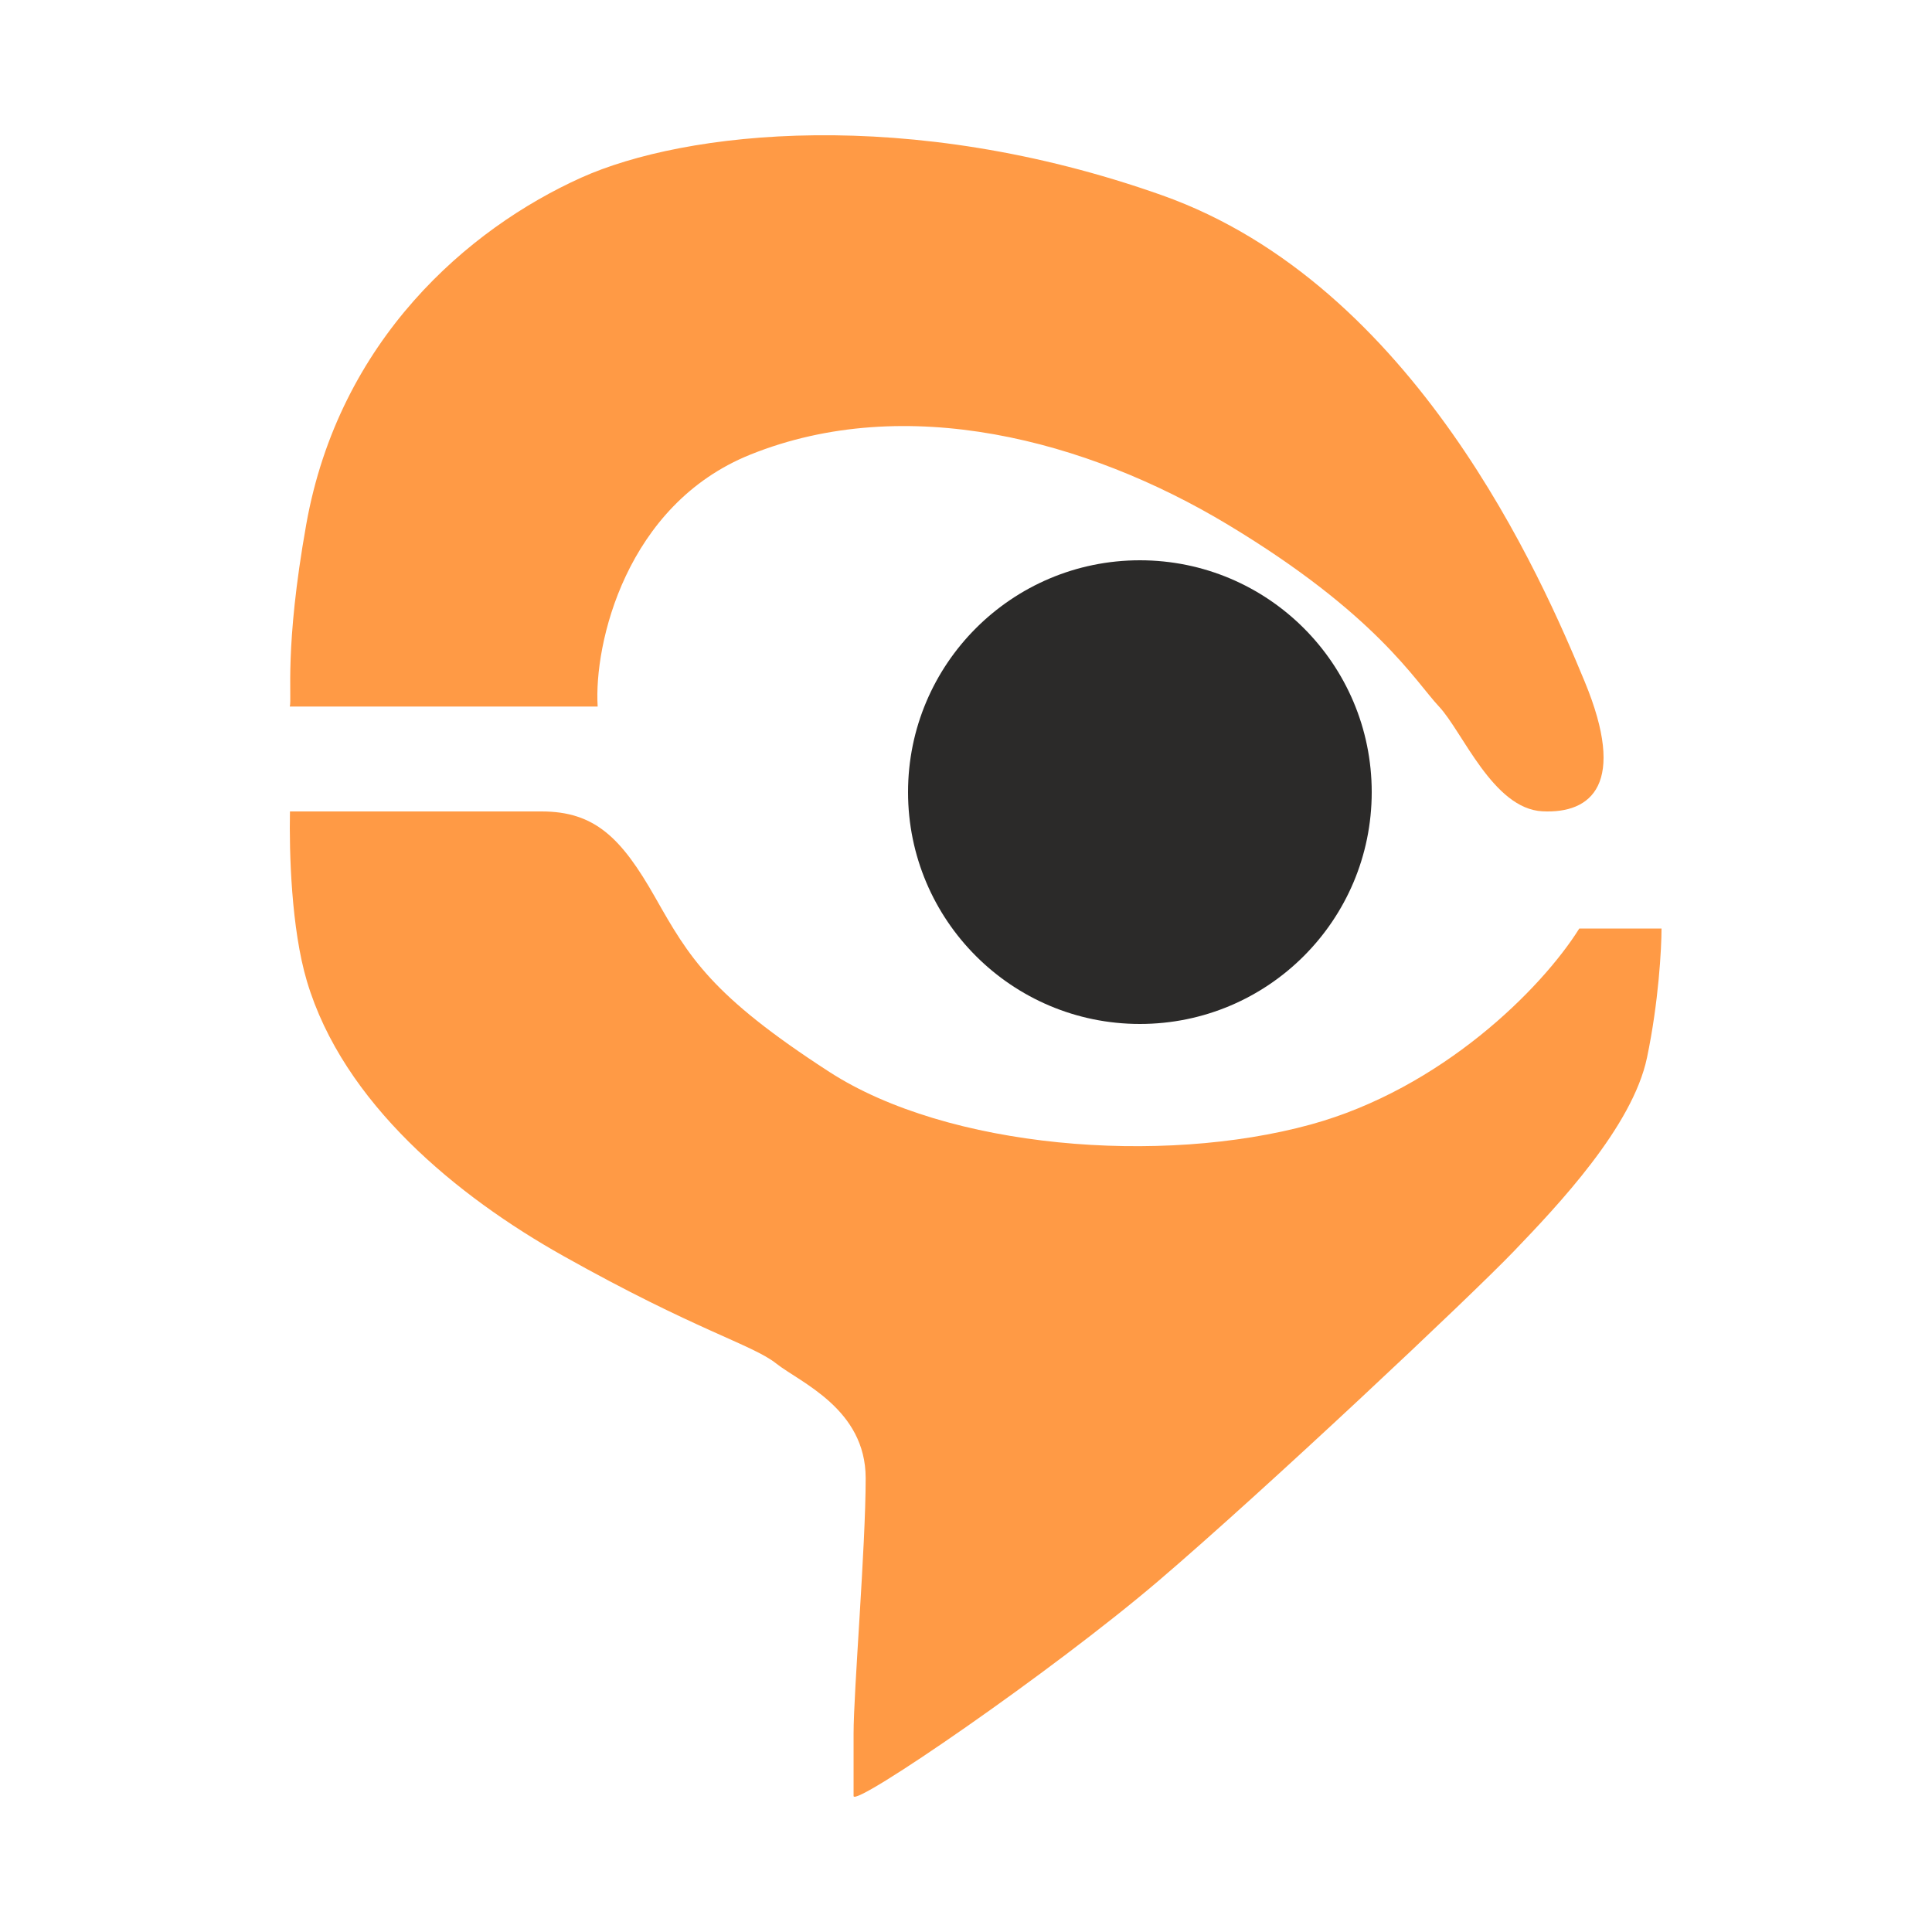
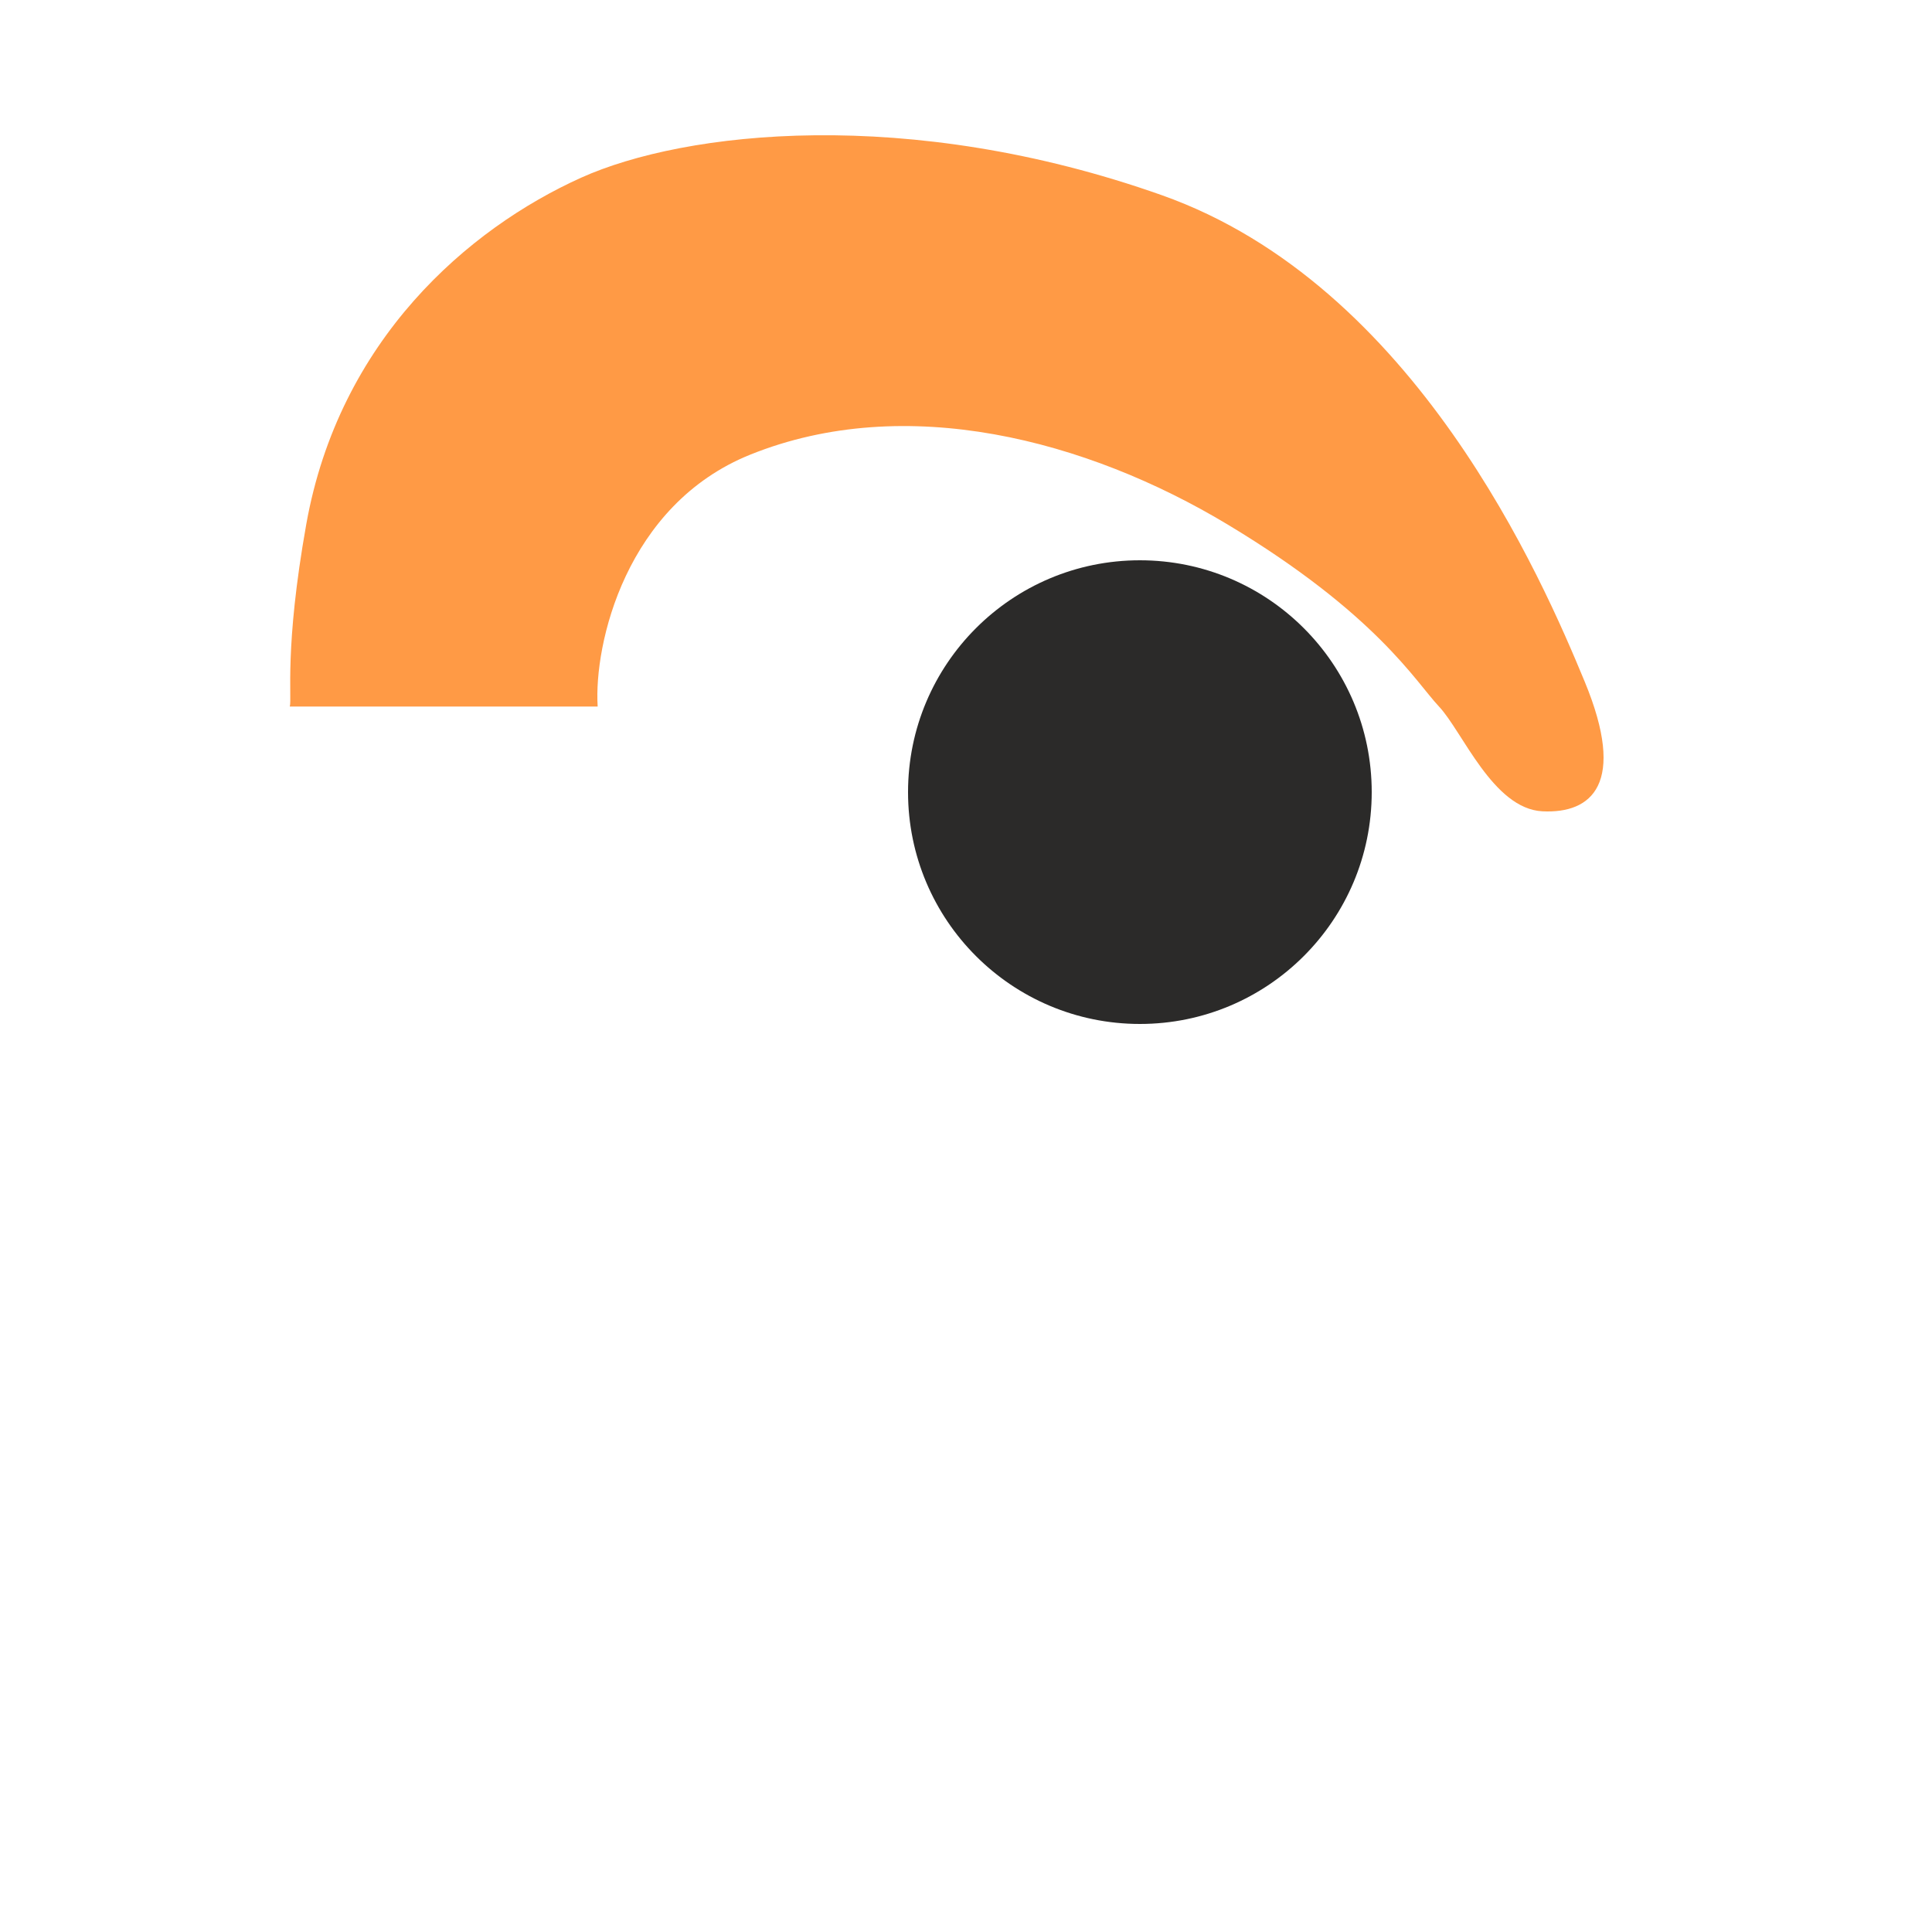
<svg xmlns="http://www.w3.org/2000/svg" width="100px" height="100px" viewBox="0 0 100 100" version="1.1">
  <title>Custom Preset 4</title>
  <g id="Custom-Preset-4" stroke="none" stroke-width="1" fill="none" fill-rule="evenodd">
    <rect fill="#FFFFFF" x="0" y="0" width="100" height="100" />
    <g id="examus-logo" transform="translate(15, 7)" fill-rule="nonzero">
      <circle id="Oval" fill="#2B2A29" cx="44" cy="34" r="12" />
      <path d="M23.841,16.529 C17.391,19.122 15.732,26.342 15.935,29.57 L-7.10542736e-15,29.57 C0.122,29.139 -0.29,26.551 0.851,20.144 C2.554,10.589 9.237,4.829 15.083,2.196 C20.428,-0.211 31.991,-1.548 45.128,3.1 C58.265,7.748 64.834,22.985 67.023,28.279 C69.213,33.572 67.388,35.122 64.834,34.993 C62.279,34.864 60.698,30.861 59.482,29.57 C58.265,28.279 56.249,24.784 48.534,20.144 C41.236,15.754 31.869,13.301 23.841,16.529 Z" id="Path" fill="#FF9A45" />
-       <path d="M66.743,41.061 L71,41.061 C71,42.092 70.85,44.871 70.249,47.741 C69.498,51.328 65.616,55.41 63.362,57.76 C61.109,60.11 50.466,70.129 44.957,74.83 C39.448,79.53 29.181,86.58 29.181,85.962 L29.181,82.746 C29.181,80.519 29.807,73.098 29.807,69.511 C29.807,65.924 26.426,64.563 25.174,63.573 C23.922,62.584 21.042,61.873 14.156,58.007 C8.647,54.915 2.762,50.091 0.884,43.782 C0.074,41.061 -0.034,37.103 0.008,35 L13.029,35 C15.784,35 17.161,36.361 18.914,39.453 C20.667,42.545 21.808,44.524 27.929,48.483 C34.05,52.441 45.09,53.332 52.845,51.204 C59.606,49.348 64.781,44.195 66.743,41.061 Z" id="Path" fill="#FF9A45" />
    </g>
  </g>
</svg>